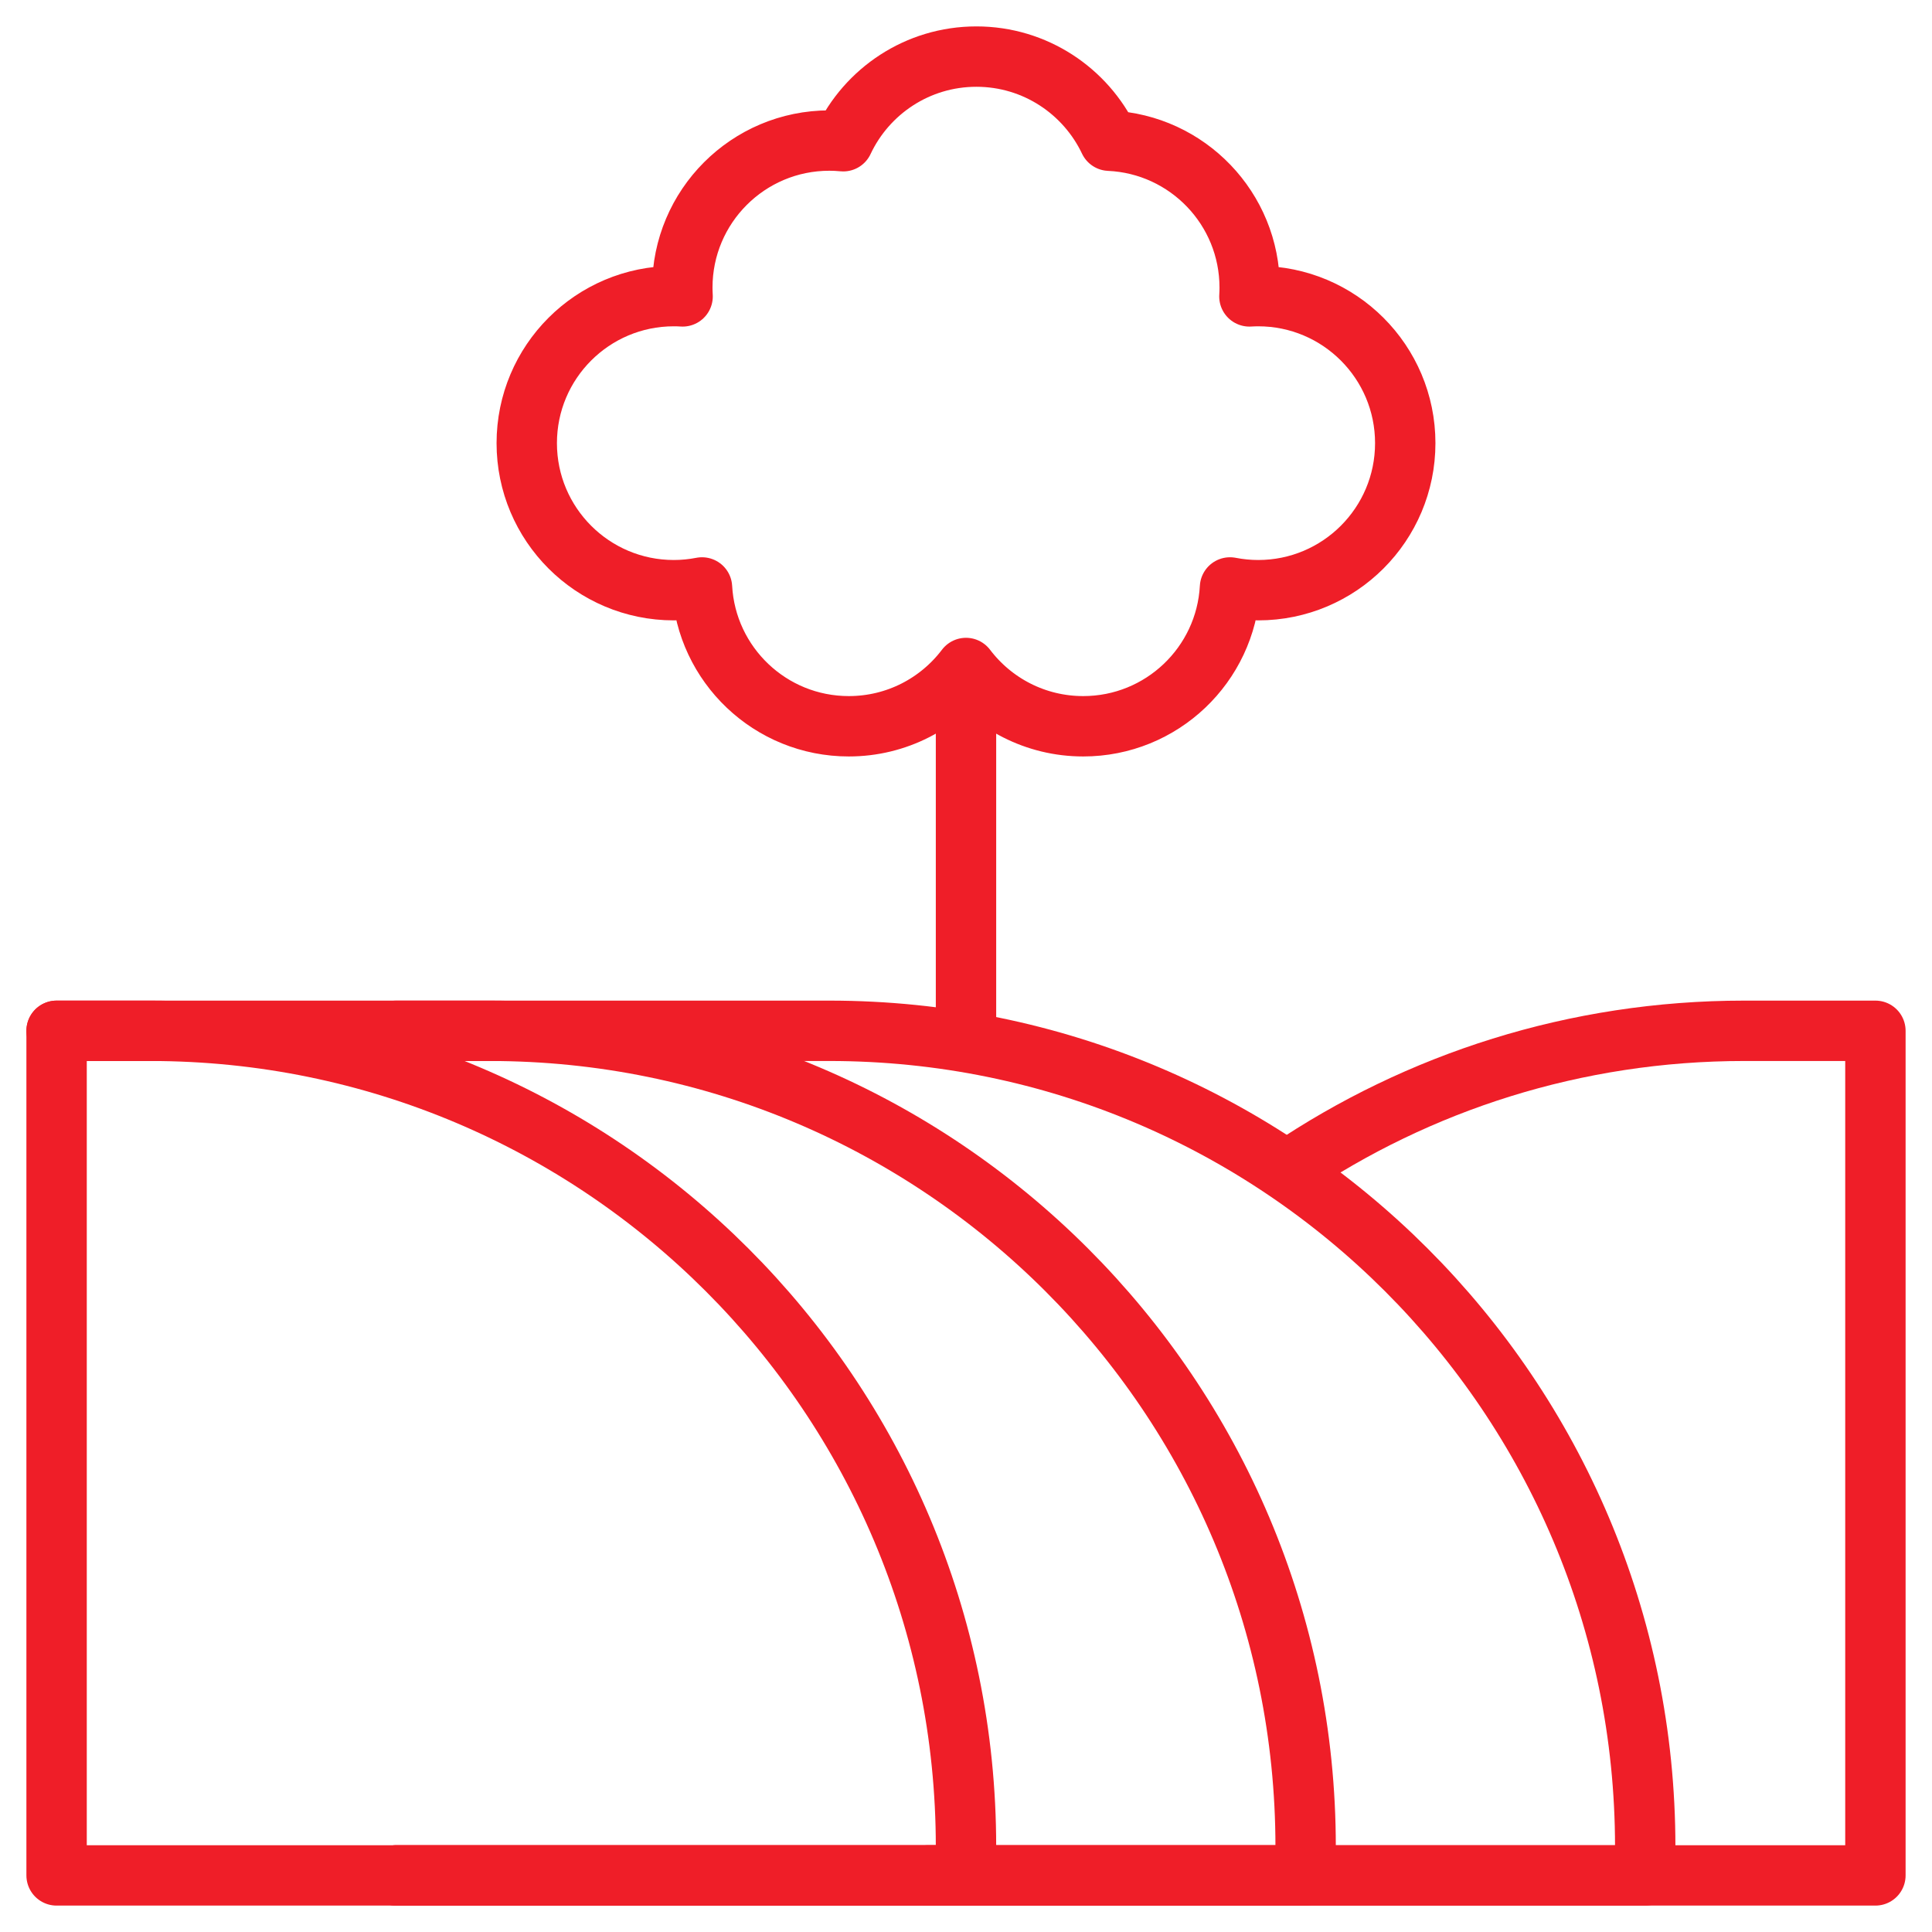
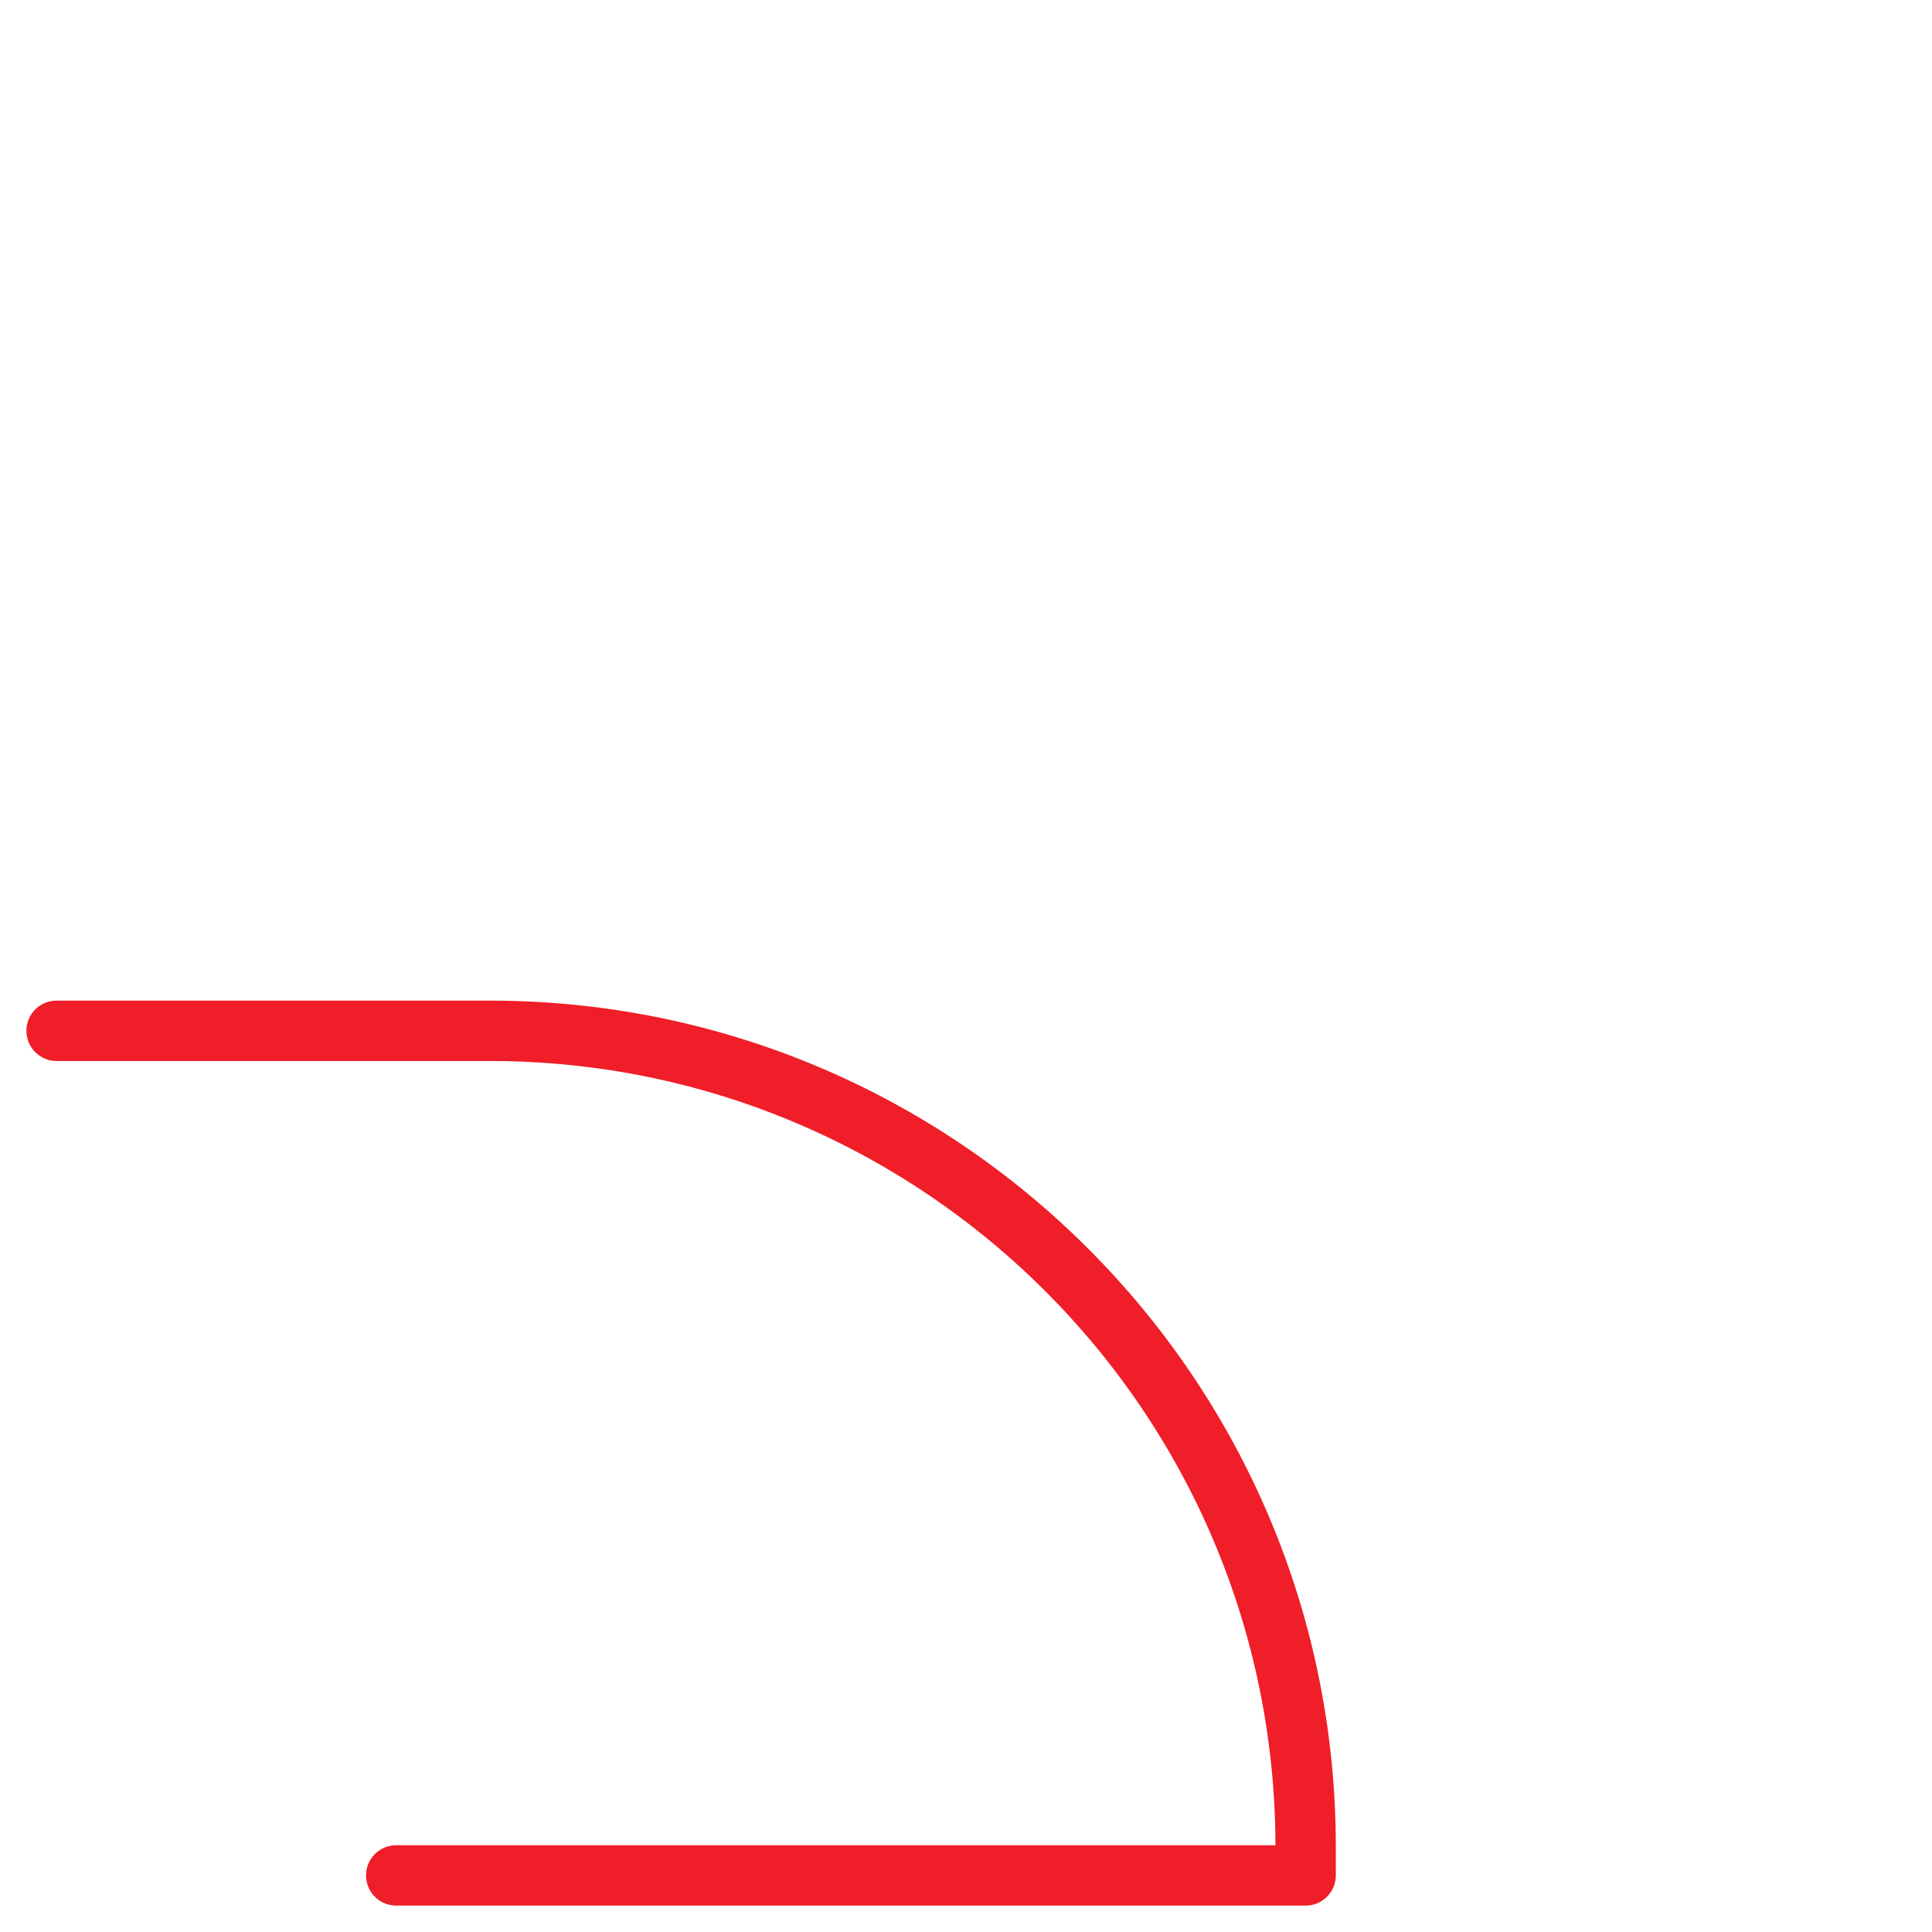
<svg xmlns="http://www.w3.org/2000/svg" width="48" height="48" viewBox="0 0 48 48" fill="none">
  <g clip-path="url(#clip0_591_28391)">
-     <path d="M23.062 46.594H46.594V25.61H43.335C39.136 25.61 35.236 26.886 32 29.072" stroke="#EF1E28" stroke-width="1.5" stroke-miterlimit="10" stroke-linecap="round" stroke-linejoin="round" />
-     <path d="M9.844 25.61H20.603C31.799 25.61 40.875 34.686 40.875 45.882V46.594H9.844" stroke="#EF1E28" stroke-width="1.5" stroke-miterlimit="10" stroke-linecap="round" stroke-linejoin="round" />
    <path d="M1.406 25.61H12.165C23.361 25.61 32.438 34.686 32.438 45.882V46.594H9.844" stroke="#EF1E28" stroke-width="1.5" stroke-miterlimit="10" stroke-linecap="round" stroke-linejoin="round" />
-     <path d="M24 17.335V25.306M1.406 25.61H3.728C14.924 25.61 24 34.686 24 45.882V46.594H1.406V25.61ZM31.26 7.357C31.186 7.357 31.113 7.36 31.041 7.364C31.046 7.291 31.048 7.218 31.048 7.145C31.048 5.183 29.501 3.583 27.56 3.496C26.974 2.261 25.716 1.406 24.258 1.406C22.795 1.406 21.533 2.267 20.95 3.509C20.835 3.498 20.72 3.492 20.605 3.492C18.587 3.492 16.952 5.128 16.952 7.145C16.952 7.219 16.955 7.292 16.959 7.364C16.886 7.359 16.813 7.357 16.74 7.357C14.723 7.357 13.087 8.992 13.087 11.01C13.087 13.027 14.723 14.663 16.74 14.663C16.976 14.663 17.21 14.64 17.441 14.595C17.547 16.517 19.139 18.044 21.088 18.044C22.277 18.044 23.333 17.476 24 16.596C24.667 17.476 25.723 18.044 26.912 18.044C28.861 18.044 30.454 16.518 30.559 14.595C30.786 14.639 31.02 14.663 31.26 14.663C33.277 14.663 34.913 13.027 34.913 11.01C34.913 8.992 33.277 7.357 31.26 7.357Z" stroke="#EF1E28" stroke-width="1.5" stroke-miterlimit="10" stroke-linecap="round" stroke-linejoin="round" />
  </g>
  <defs>
    <clipPath id="clip0_591_28391">
      <rect width="48" height="48" fill="white" />
    </clipPath>
  </defs>
</svg>